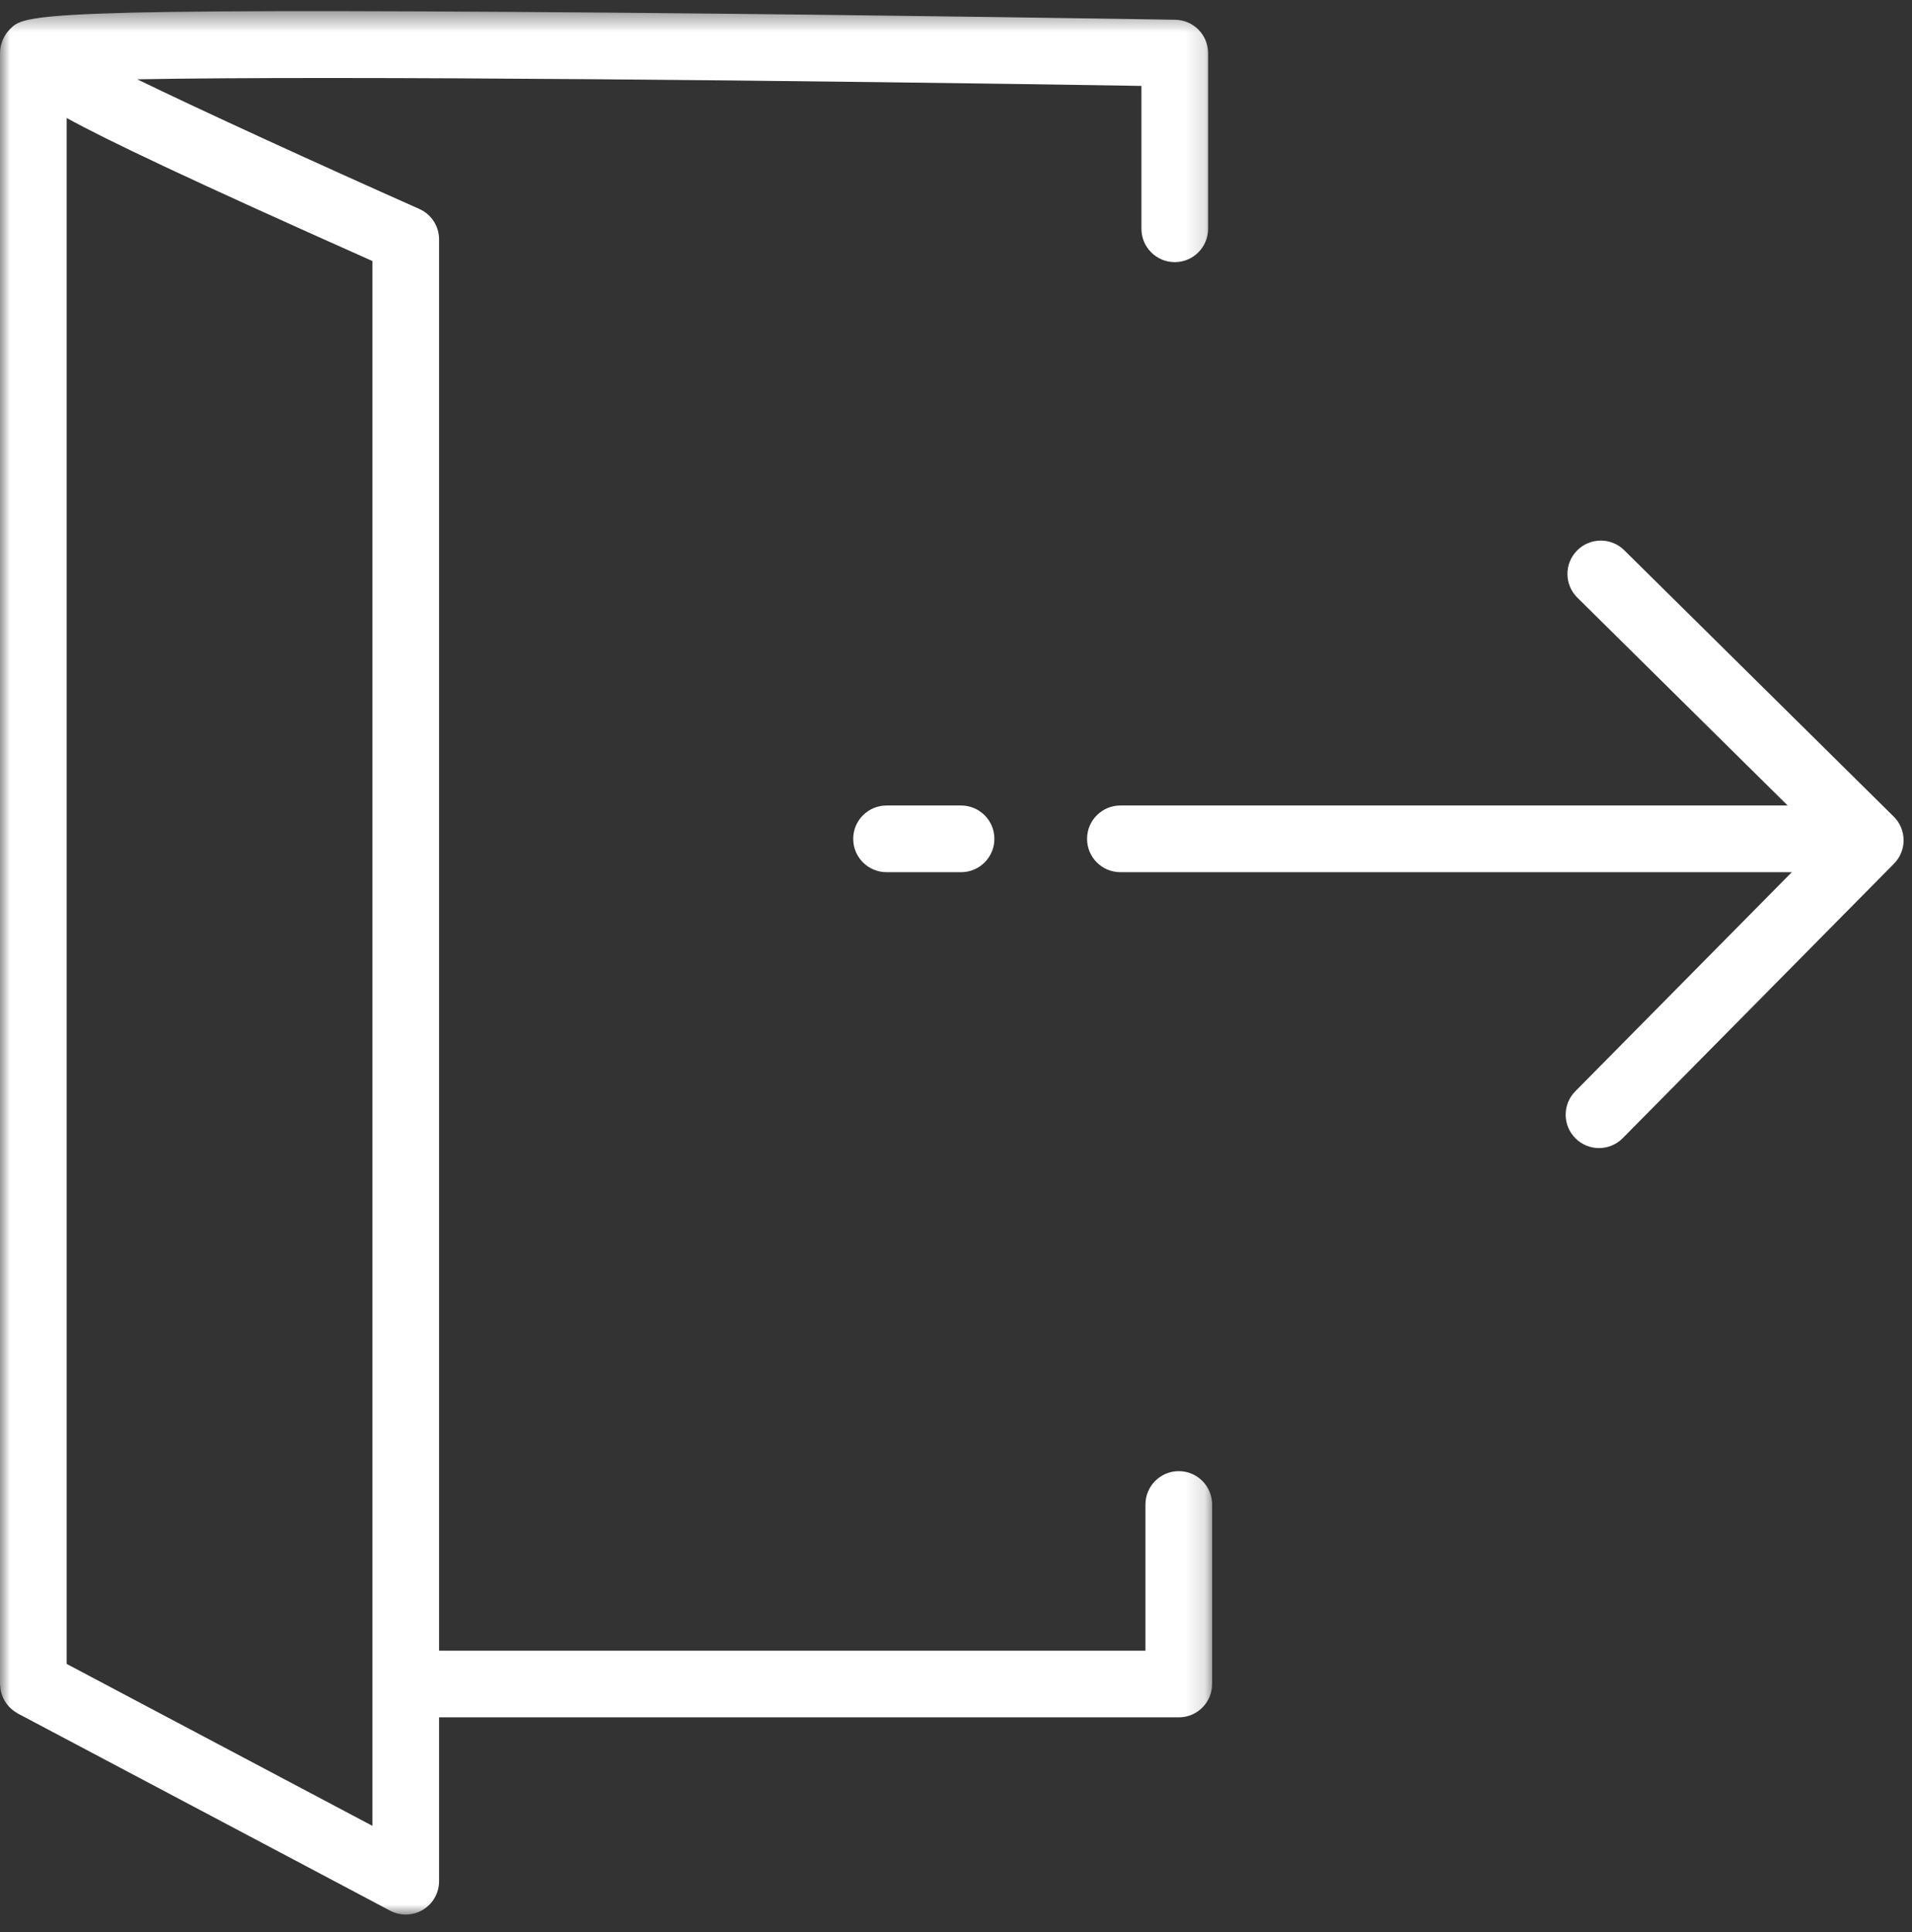
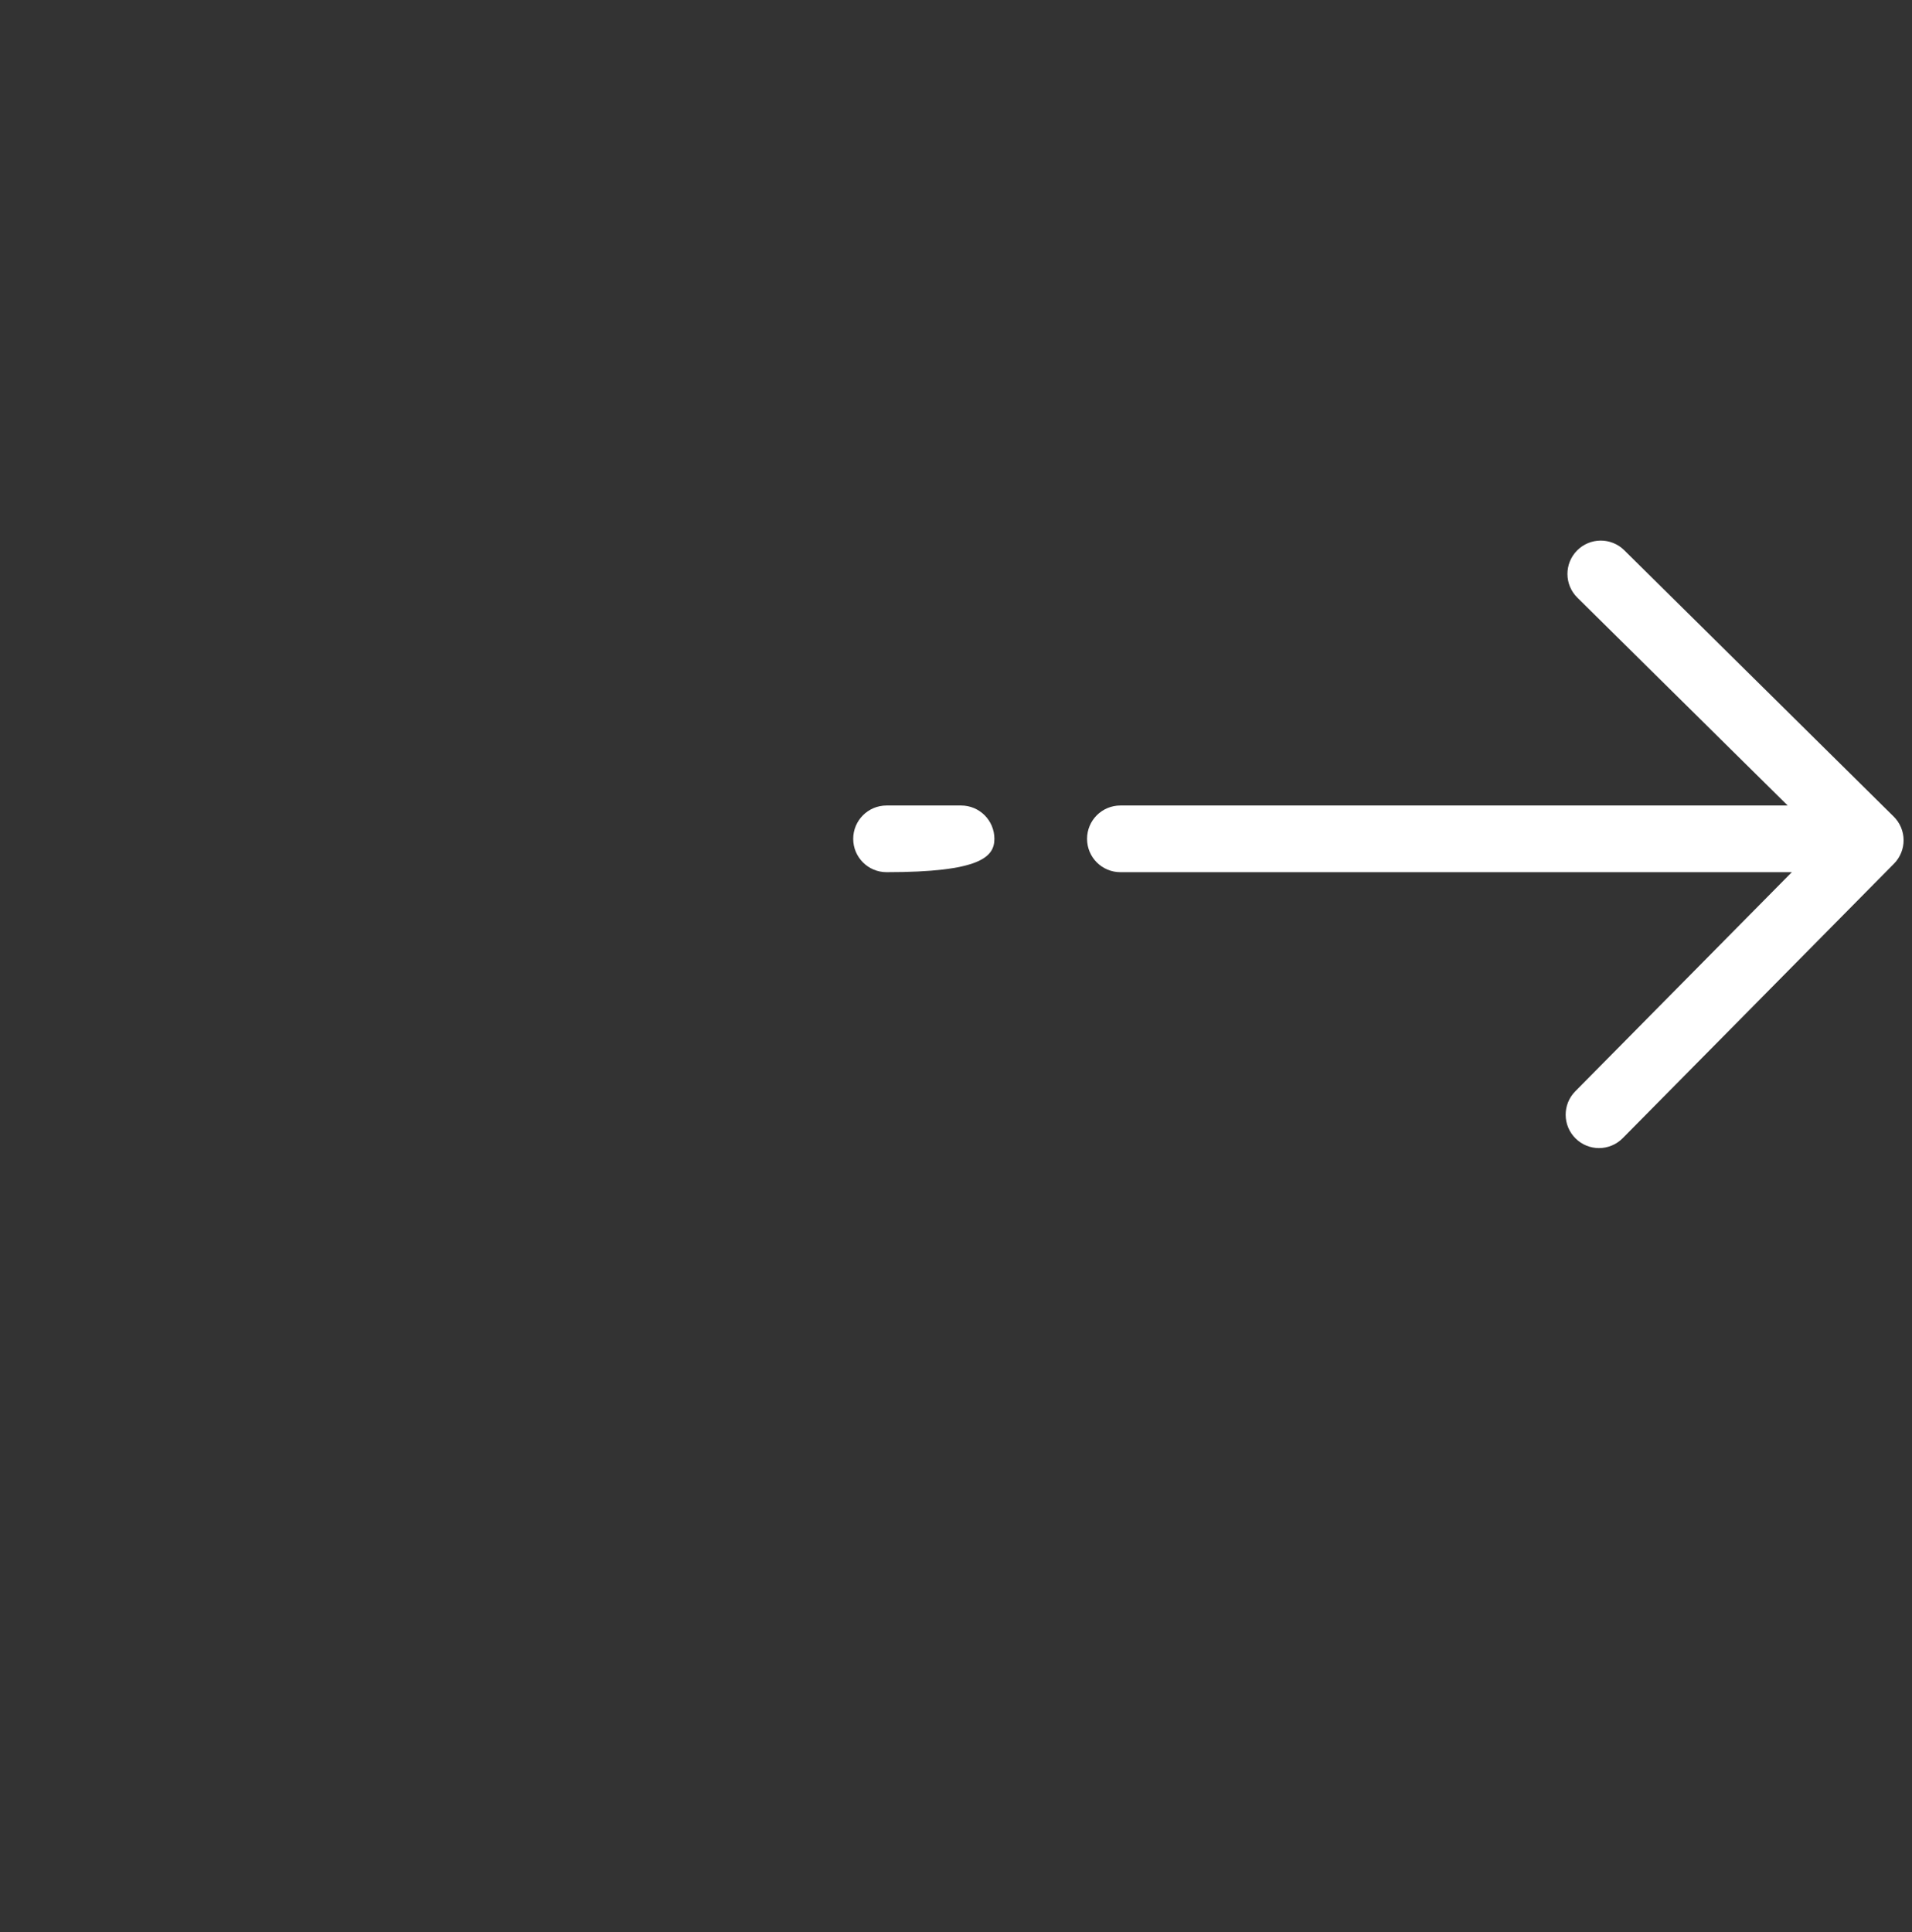
<svg xmlns="http://www.w3.org/2000/svg" xmlns:xlink="http://www.w3.org/1999/xlink" width="96px" height="97px" viewBox="0 0 96 97" version="1.1">
  <rect x="0" y="0" width="96" height="97" fill="#333333" stroke="none" />
  <title>Group 8@3x</title>
  <desc>Created with Sketch.</desc>
  <defs>
-     <polygon id="path-1" points="0 0.435 60.86 0.435 60.86 96 0 96" />
-   </defs>
+     </defs>
  <g id="Updated" stroke="none" stroke-width="1" fill="none" fill-rule="evenodd">
    <g id="SMS-Homepage-(Dev-File)" transform="translate(-1051, -4192)">
      <g id="Group-58" transform="translate(-11, 4057)">
        <g id="Group-29" transform="translate(508, 135)">
          <g id="Group-62" transform="translate(529.5, 0)">
            <g id="Group-8" transform="translate(24.5, -0)">
-               <path d="M44.514,40.441 C43.589,40.441 42.839,41.19 42.839,42.115 C42.839,43.039 43.589,43.789 44.514,43.789 L48.255,43.789 C49.179,43.789 49.928,43.039 49.928,42.115 C49.928,41.19 49.179,40.441 48.255,40.441 L44.514,40.441 Z" id="Fill-1" fill="#FFFFFF" />
+               <path d="M44.514,40.441 C43.589,40.441 42.839,41.19 42.839,42.115 C42.839,43.039 43.589,43.789 44.514,43.789 C49.179,43.789 49.928,43.039 49.928,42.115 C49.928,41.19 49.179,40.441 48.255,40.441 L44.514,40.441 Z" id="Fill-1" fill="#FFFFFF" />
              <path d="M79.183,27.639 C78.533,28.296 78.54,29.356 79.198,30.006 L89.757,40.441 L56.254,40.441 C55.329,40.441 54.58,41.19 54.58,42.115 C54.58,43.04 55.329,43.789 56.254,43.789 L89.966,43.789 L79.094,54.79 C78.444,55.447 78.451,56.508 79.109,57.157 C79.434,57.48 79.86,57.641 80.285,57.641 C80.717,57.641 81.148,57.474 81.476,57.143 L95.095,43.363 C95.407,43.047 95.581,42.621 95.578,42.176 C95.576,41.733 95.396,41.307 95.08,40.996 L81.551,27.624 C80.894,26.975 79.833,26.981 79.183,27.639" id="Fill-3" fill="#FFFFFF" />
              <g id="Group-7" transform="translate(0, 0.123)">
                <mask id="mask-2" fill="white">
                  <use xlink:href="#path-1" />
                </mask>
                <g id="Clip-6" />
                <path d="M3.348,5.801 C5.271,6.865 9.43,8.854 18.697,12.982 L18.697,91.545 L3.348,83.417 L3.348,5.801 Z M0.026,84.684 C0.034,84.738 0.045,84.789 0.058,84.84 C0.071,84.892 0.087,84.942 0.106,84.993 C0.125,85.045 0.145,85.095 0.169,85.145 C0.192,85.193 0.217,85.239 0.244,85.284 C0.272,85.33 0.302,85.375 0.334,85.419 C0.366,85.462 0.4,85.503 0.436,85.544 C0.474,85.584 0.512,85.623 0.552,85.66 C0.59,85.694 0.63,85.727 0.672,85.758 C0.72,85.795 0.771,85.828 0.824,85.859 C0.847,85.873 0.867,85.891 0.891,85.904 L19.588,95.805 C19.833,95.935 20.103,96 20.371,96 C20.671,96 20.97,95.919 21.235,95.76 C21.738,95.457 22.046,94.913 22.046,94.326 L22.046,86.099 L59.186,86.099 C60.111,86.099 60.86,85.349 60.86,84.425 L60.86,75.412 C60.86,74.487 60.111,73.738 59.186,73.738 C58.262,73.738 57.512,74.487 57.512,75.412 L57.512,82.751 L22.046,82.751 L22.046,11.895 C22.046,11.233 21.656,10.634 21.051,10.366 C15.8,8.031 10.161,5.448 6.891,3.859 C16.965,3.671 40.739,3.922 57.31,4.19 L57.31,11.364 C57.31,12.288 58.059,13.038 58.984,13.038 C59.909,13.038 60.658,12.288 60.658,11.364 L60.658,2.543 C60.658,1.629 59.926,0.884 59.012,0.869 C58.871,0.867 44.752,0.632 30.7,0.512 C1.591,0.267 1.231,0.62 0.512,1.326 C0.192,1.641 -0,2.094 -0,2.543 L-0,84.425 C-0,84.453 0.007,84.479 0.008,84.507 C0.011,84.567 0.017,84.626 0.026,84.684 L0.026,84.684 Z" id="Fill-5" fill="#FFFFFF" mask="url(#mask-2)" />
              </g>
            </g>
          </g>
        </g>
      </g>
    </g>
  </g>
</svg>